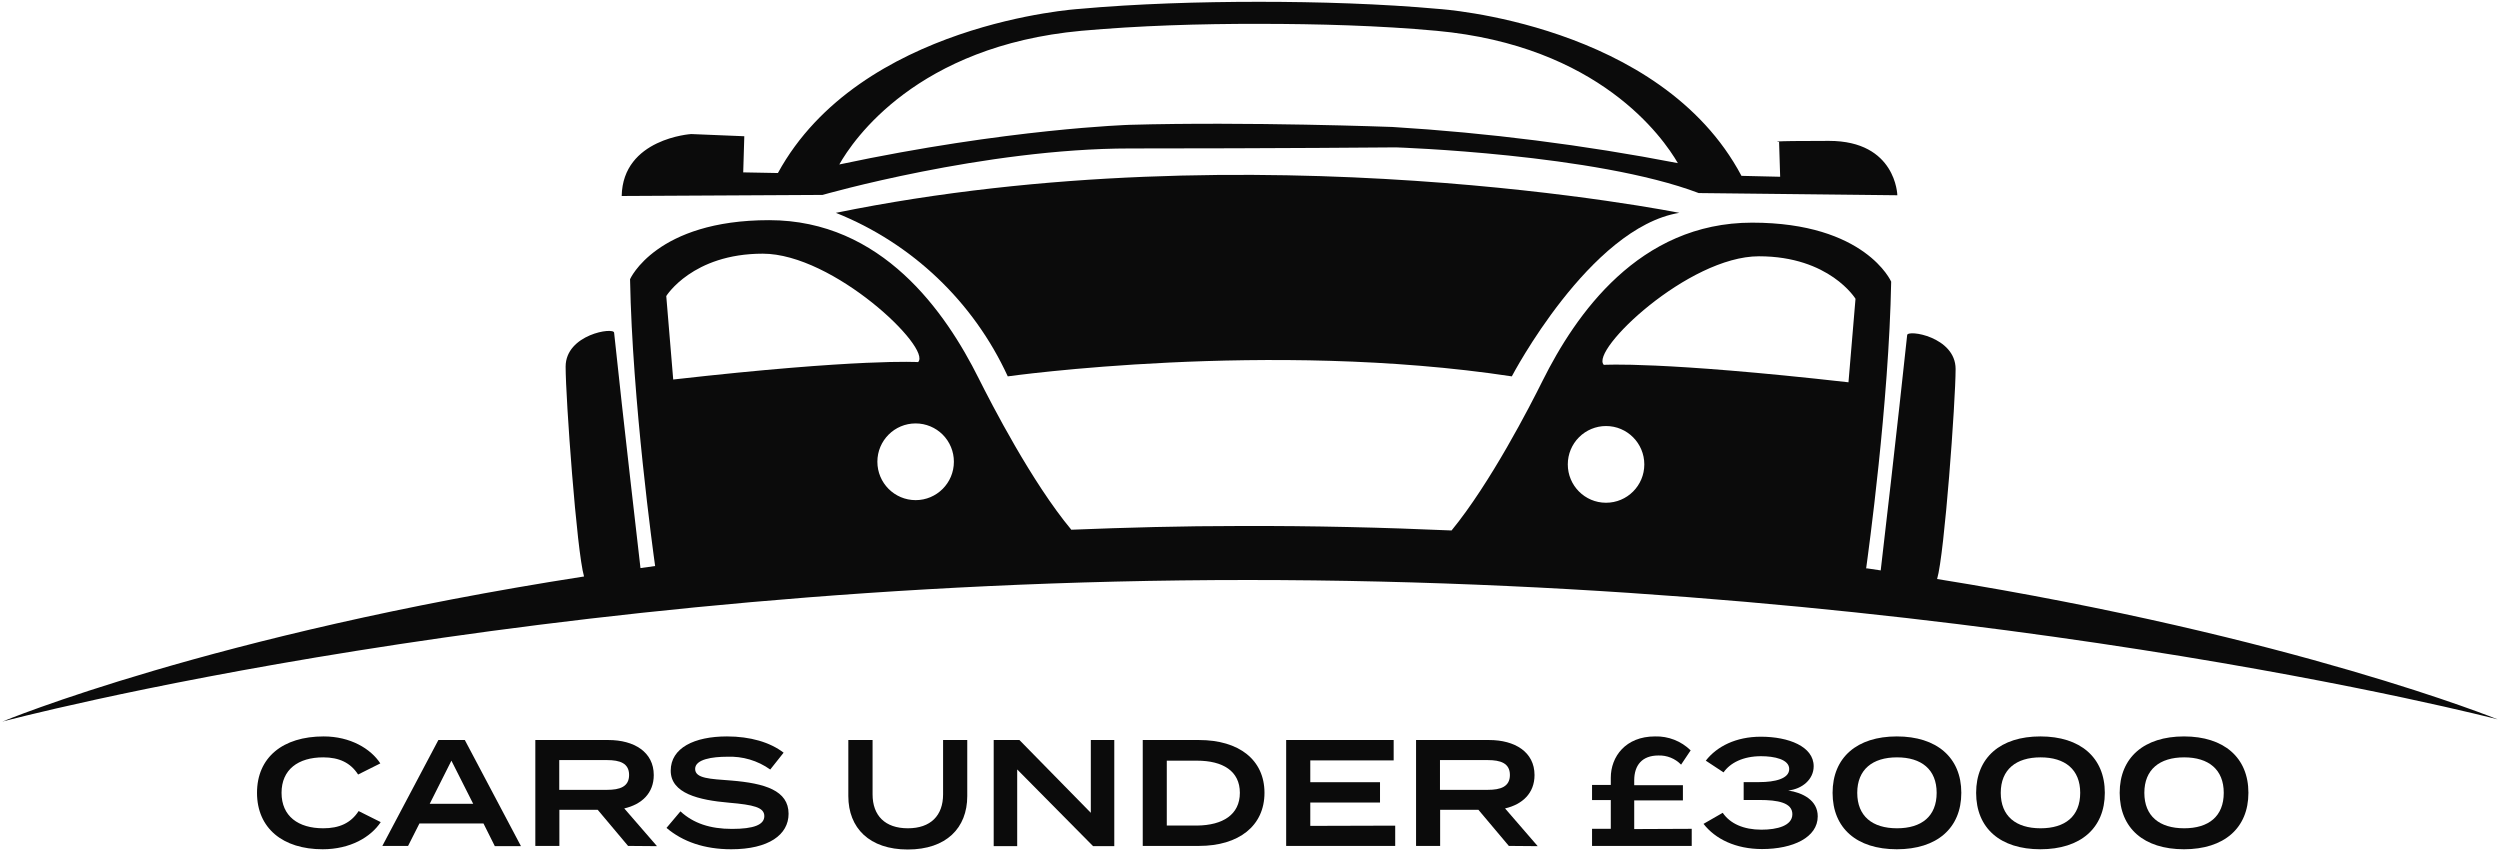
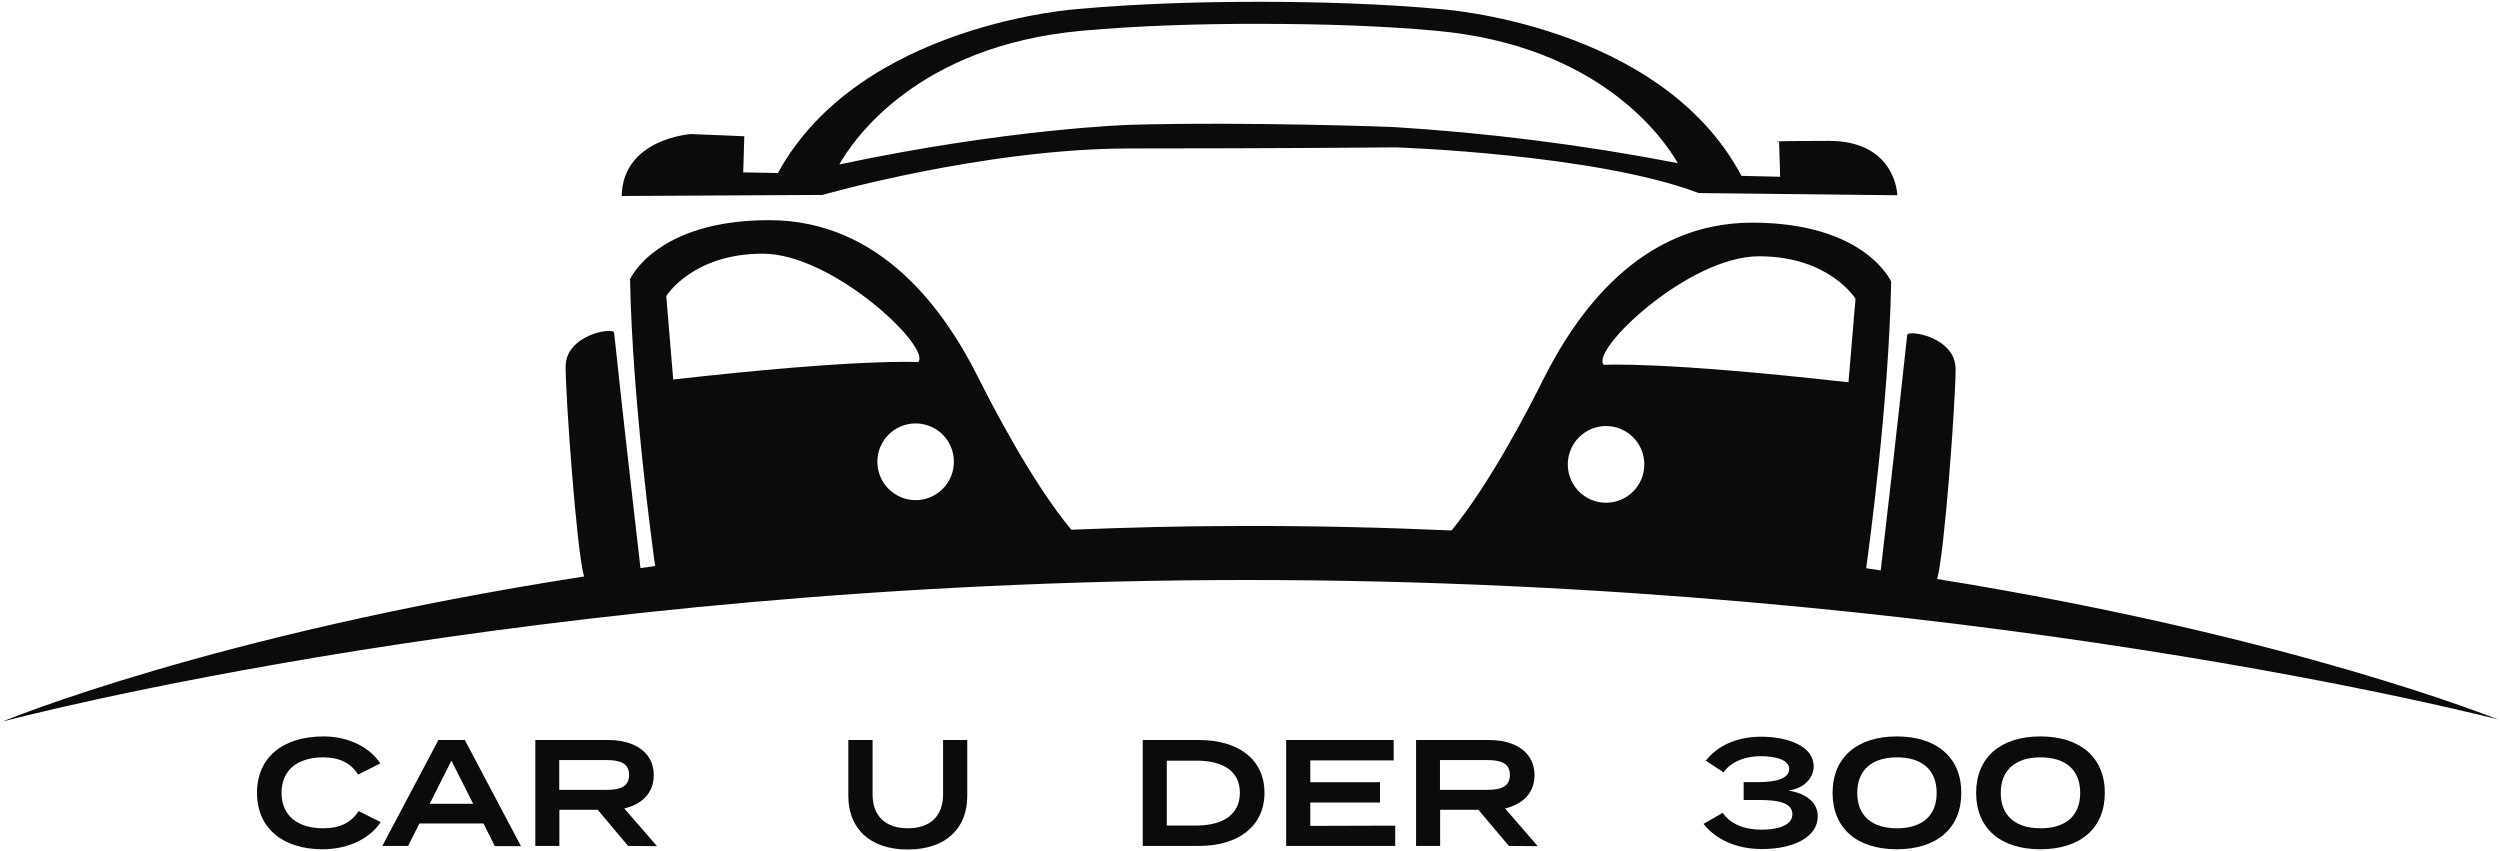
<svg xmlns="http://www.w3.org/2000/svg" width="235px" height="80px" viewBox="0 0 236 80">
  <g id="surface1">
    <path style=" stroke:none;fill-rule:nonzero;fill:rgb(4.314%,4.314%,4.314%);fill-opacity:1;" d="M 182.863 54.488 C 183.559 52.164 184.609 37.641 184.609 34.664 C 184.609 31.609 180.035 30.91 180.035 31.469 C 179.211 39.266 177.605 53.207 177.539 53.676 L 176.285 53.488 L 176.164 53.488 C 176.348 52.145 178.316 37.895 178.527 26.418 C 178.527 26.418 176.098 20.848 165.402 20.848 C 154.707 20.848 148.734 29.535 145.621 35.773 C 144.426 38.176 140.711 45.406 137.027 49.906 C 130.629 49.625 124.004 49.461 117.098 49.484 C 111.602 49.484 106.289 49.629 101.133 49.836 C 97.402 45.355 93.605 37.973 92.383 35.539 C 89.27 29.305 83.266 20.613 72.602 20.613 C 61.934 20.613 59.477 26.184 59.477 26.184 C 59.691 37.684 61.668 52.012 61.844 53.262 L 60.461 53.457 C 60.418 53.047 58.789 39.055 57.973 31.242 C 57.973 30.688 53.395 31.383 53.395 34.445 C 53.395 37.414 54.438 51.867 55.133 54.25 C 20.016 59.703 0.219 67.949 0.219 67.949 C 0.219 67.949 50.219 54.582 117.777 54.582 C 185.332 54.582 235.781 67.738 235.781 67.738 C 235.781 67.738 216.488 59.898 182.863 54.488 Z M 166.043 24.023 C 172.715 24.023 175.16 28.035 175.16 28.035 L 174.496 35.918 C 156.719 33.914 151.402 34.273 151.402 34.273 C 150.047 32.934 159.379 24.023 166.043 24.023 Z M 151.609 40.047 C 153.605 40.047 155.223 41.672 155.223 43.672 C 155.223 45.672 153.602 47.293 151.605 47.289 C 149.613 47.289 147.996 45.664 148 43.664 C 148 42.703 148.379 41.785 149.059 41.105 C 149.734 40.43 150.652 40.047 151.609 40.047 Z M 90.047 43.422 C 90.047 45.422 88.43 47.043 86.434 47.043 C 84.438 47.039 82.824 45.418 82.824 43.418 C 82.824 41.418 84.445 39.797 86.441 39.801 C 87.398 39.801 88.316 40.184 88.992 40.859 C 89.668 41.539 90.051 42.461 90.047 43.422 Z M 72.004 23.777 C 78.668 23.777 88 32.691 86.668 34.012 C 86.668 34.012 81.32 33.648 63.551 35.656 L 62.895 27.777 C 62.895 27.777 65.359 23.777 72.004 23.777 Z M 72.004 23.777 " />
-     <path style=" stroke:none;fill-rule:nonzero;fill:rgb(4.314%,4.314%,4.314%);fill-opacity:1;" d="M 78.906 19.922 C 86.09 22.789 91.898 28.316 95.133 35.359 C 95.133 35.359 119.828 31.887 142.715 35.359 C 142.715 35.359 150.07 21.316 158.527 19.922 C 158.527 19.922 118.438 11.855 78.906 19.922 Z M 78.906 19.922 " />
    <path style=" stroke:none;fill-rule:nonzero;fill:rgb(4.314%,4.314%,4.314%);fill-opacity:1;" d="M 106.68 13.844 C 120.406 13.844 131.777 13.742 131.777 13.742 C 131.777 13.742 150.629 14.363 160.359 18.055 L 179.109 18.262 C 179.109 18.262 179.008 13.129 172.656 13.129 C 166.301 13.129 167.945 13.23 167.945 13.23 L 168.047 16.516 L 164.395 16.43 C 156.75 2.008 135.844 0.676 135.844 0.676 C 130.352 0.18 124.426 0 118.832 0 C 113.242 0 107.324 0.18 101.816 0.676 C 101.816 0.676 81.18 1.992 73.434 16.164 L 70.16 16.102 L 70.262 12.691 L 65.246 12.484 C 65.246 12.484 58.789 12.895 58.688 18.332 L 77.648 18.23 C 77.648 18.23 92.93 13.844 106.68 13.844 Z M 102.07 2.738 C 107.477 2.25 113.324 2.07 118.855 2.082 C 124.379 2.082 130.215 2.242 135.617 2.738 C 150.941 4.148 156.977 12.793 158.391 15.23 C 149.496 13.512 140.496 12.371 131.449 11.816 C 131.449 11.816 117.723 11.301 106.66 11.613 C 106.66 11.613 95.156 11.969 79.23 15.355 C 80.539 13.035 86.543 4.168 102.07 2.738 Z M 102.07 2.738 " />
    <path style=" stroke:none;fill-rule:nonzero;fill:rgb(4.314%,4.314%,4.314%);fill-opacity:1;" d="M 33.855 76.395 L 35.941 77.438 C 35 78.855 33.07 80 30.457 80 C 26.699 80 24.262 78.012 24.262 74.672 C 24.262 71.336 26.691 69.348 30.555 69.348 C 33.07 69.348 35 70.508 35.902 71.895 L 33.805 72.945 C 33.09 71.828 32.004 71.324 30.516 71.324 C 28.148 71.324 26.578 72.473 26.578 74.672 C 26.578 76.875 28.148 78.02 30.516 78.02 C 32.016 78.02 33.113 77.539 33.855 76.395 Z M 33.855 76.395 " />
    <path style=" stroke:none;fill-rule:nonzero;fill:rgb(4.314%,4.314%,4.314%);fill-opacity:1;" d="M 45.641 77.566 L 39.594 77.566 L 38.523 79.684 L 36.094 79.684 L 41.383 69.688 L 43.879 69.688 L 49.18 79.707 L 46.711 79.707 Z M 44.668 75.707 L 42.613 71.637 L 40.566 75.707 Z M 44.668 75.707 " />
    <path style=" stroke:none;fill-rule:nonzero;fill:rgb(4.314%,4.314%,4.314%);fill-opacity:1;" d="M 59.289 79.684 L 56.422 76.273 L 52.805 76.273 L 52.805 79.684 L 50.535 79.684 L 50.535 69.688 L 57.434 69.688 C 59.863 69.688 61.715 70.82 61.715 72.996 C 61.715 74.699 60.59 75.762 58.93 76.145 L 62.02 79.707 Z M 57.309 74.391 C 58.504 74.391 59.387 74.102 59.387 72.988 C 59.387 71.871 58.504 71.582 57.309 71.582 L 52.793 71.582 L 52.793 74.391 Z M 57.309 74.391 " />
-     <path style=" stroke:none;fill-rule:nonzero;fill:rgb(4.314%,4.314%,4.314%);fill-opacity:1;" d="M 74.441 76.652 C 74.441 78.625 72.57 80 69.027 80 C 66.5 80 64.449 79.285 62.918 77.984 L 64.234 76.422 C 65.461 77.555 67.043 78.078 69.098 78.078 C 71.148 78.078 72.152 77.695 72.152 76.867 C 72.152 76.039 71.125 75.805 68.824 75.605 C 65.969 75.359 63.316 74.73 63.316 72.582 C 63.316 70.434 65.543 69.348 68.625 69.348 C 70.812 69.348 72.691 69.895 73.973 70.883 L 72.711 72.473 C 71.523 71.625 70.086 71.203 68.629 71.266 C 67.273 71.266 65.621 71.496 65.621 72.414 C 65.621 73.328 67.043 73.359 69.023 73.512 C 72.199 73.773 74.441 74.445 74.441 76.652 Z M 74.441 76.652 " />
    <path style=" stroke:none;fill-rule:nonzero;fill:rgb(4.314%,4.314%,4.314%);fill-opacity:1;" d="M 91.309 69.688 L 91.309 74.984 C 91.309 77.992 89.324 80.023 85.695 80.023 C 82.07 80.023 80.082 77.992 80.082 74.984 L 80.082 69.688 L 82.371 69.688 L 82.371 74.816 C 82.371 76.816 83.543 78.02 85.703 78.02 C 87.859 78.02 89.027 76.816 89.027 74.816 L 89.027 69.688 Z M 91.309 69.688 " />
-     <path style=" stroke:none;fill-rule:nonzero;fill:rgb(4.314%,4.314%,4.314%);fill-opacity:1;" d="M 105.188 69.688 L 105.188 79.707 L 103.188 79.707 L 96.023 72.465 L 96.023 79.707 L 93.805 79.707 L 93.805 69.688 L 96.234 69.688 L 102.973 76.559 L 102.973 69.688 Z M 105.188 69.688 " />
    <path style=" stroke:none;fill-rule:nonzero;fill:rgb(4.314%,4.314%,4.314%);fill-opacity:1;" d="M 119.367 74.672 C 119.367 77.797 116.934 79.684 113.188 79.684 L 107.875 79.684 L 107.875 69.688 L 113.188 69.688 C 116.953 69.688 119.367 71.555 119.367 74.672 Z M 117.043 74.672 C 117.043 72.613 115.43 71.637 112.996 71.637 L 110.145 71.637 L 110.145 77.762 L 112.996 77.762 C 115.43 77.738 117.043 76.734 117.043 74.672 Z M 117.043 74.672 " />
    <path style=" stroke:none;fill-rule:nonzero;fill:rgb(4.314%,4.314%,4.314%);fill-opacity:1;" d="M 131.707 77.77 L 131.707 79.684 L 121.414 79.684 L 121.414 69.688 L 131.562 69.688 L 131.562 71.609 L 123.691 71.609 L 123.691 73.668 L 130.273 73.668 L 130.273 75.586 L 123.691 75.586 L 123.691 77.793 Z M 131.707 77.77 " />
    <path style=" stroke:none;fill-rule:nonzero;fill:rgb(4.314%,4.314%,4.314%);fill-opacity:1;" d="M 142.434 79.684 L 139.562 76.273 L 135.949 76.273 L 135.949 79.684 L 133.676 79.684 L 133.676 69.688 L 140.574 69.688 C 143.008 69.688 144.859 70.82 144.859 72.996 C 144.859 74.699 143.73 75.762 142.078 76.145 L 145.16 79.707 Z M 140.449 74.391 C 141.645 74.391 142.535 74.102 142.535 72.988 C 142.535 71.871 141.645 71.582 140.449 71.582 L 135.934 71.582 L 135.934 74.391 Z M 140.449 74.391 " />
-     <path style=" stroke:none;fill-rule:nonzero;fill:rgb(4.314%,4.314%,4.314%);fill-opacity:1;" d="M 159.699 78.07 L 159.699 79.684 L 150.289 79.684 L 150.289 78.07 L 152.059 78.07 L 152.059 75.359 L 150.289 75.359 L 150.289 73.93 L 152.059 73.93 L 152.059 73.246 C 152.059 71.254 153.457 69.348 156.23 69.348 C 157.484 69.312 158.699 69.785 159.598 70.664 L 158.695 72.012 C 158.137 71.434 157.355 71.121 156.555 71.148 C 155.027 71.148 154.27 72.051 154.27 73.5 L 154.27 73.953 L 158.867 73.953 L 158.867 75.387 L 154.27 75.387 L 154.27 78.094 Z M 159.699 78.07 " />
    <path style=" stroke:none;fill-rule:nonzero;fill:rgb(4.314%,4.314%,4.314%);fill-opacity:1;" d="M 166.281 78.152 C 167.766 78.152 169.199 77.781 169.199 76.691 C 169.199 75.598 167.828 75.348 166.086 75.348 L 164.602 75.348 L 164.602 73.66 L 166.086 73.66 C 167.547 73.66 168.902 73.344 168.902 72.426 C 168.902 71.512 167.504 71.215 166.242 71.215 C 164.531 71.215 163.324 71.855 162.703 72.742 L 161.027 71.637 C 162.07 70.293 163.871 69.375 166.223 69.375 C 168.84 69.375 171.211 70.293 171.211 72.164 C 171.211 73.398 170.137 74.312 168.809 74.453 C 170.152 74.66 171.594 75.355 171.594 76.891 C 171.594 78.879 169.266 79.98 166.34 79.98 C 163.852 79.98 161.926 79.035 160.812 77.602 L 162.625 76.559 C 163.324 77.582 164.594 78.152 166.281 78.152 Z M 166.281 78.152 " />
    <path style=" stroke:none;fill-rule:nonzero;fill:rgb(4.314%,4.314%,4.314%);fill-opacity:1;" d="M 172.996 74.672 C 172.996 71.34 175.293 69.348 179.062 69.348 C 182.828 69.348 185.148 71.34 185.148 74.672 C 185.148 78.008 182.848 80 179.062 80 C 175.273 80 172.996 78.012 172.996 74.672 Z M 182.82 74.672 C 182.82 72.473 181.391 71.324 179.078 71.324 C 176.762 71.324 175.324 72.473 175.324 74.672 C 175.324 76.875 176.746 78.02 179.078 78.02 C 181.406 78.02 182.82 76.883 182.82 74.672 Z M 182.82 74.672 " />
    <path style=" stroke:none;fill-rule:nonzero;fill:rgb(4.314%,4.314%,4.314%);fill-opacity:1;" d="M 186.547 74.672 C 186.547 71.34 188.848 69.348 192.613 69.348 C 196.383 69.348 198.695 71.34 198.695 74.672 C 198.695 78.008 196.402 80 192.613 80 C 188.828 80 186.547 78.012 186.547 74.672 Z M 196.371 74.672 C 196.371 72.473 194.945 71.324 192.629 71.324 C 190.316 71.324 188.871 72.473 188.871 74.672 C 188.871 76.875 190.301 78.02 192.629 78.02 C 194.957 78.02 196.371 76.883 196.371 74.672 Z M 196.371 74.672 " />
-     <path style=" stroke:none;fill-rule:nonzero;fill:rgb(4.314%,4.314%,4.314%);fill-opacity:1;" d="M 200.098 74.672 C 200.098 71.34 202.402 69.348 206.168 69.348 C 209.938 69.348 212.25 71.34 212.25 74.672 C 212.25 78.008 209.949 80 206.168 80 C 202.387 80 200.098 78.012 200.098 74.672 Z M 209.922 74.672 C 209.922 72.473 208.496 71.324 206.184 71.324 C 203.867 71.324 202.426 72.473 202.426 74.672 C 202.426 76.875 203.855 78.02 206.184 78.02 C 208.512 78.02 209.922 76.883 209.922 74.672 Z M 209.922 74.672 " />
  </g>
</svg>